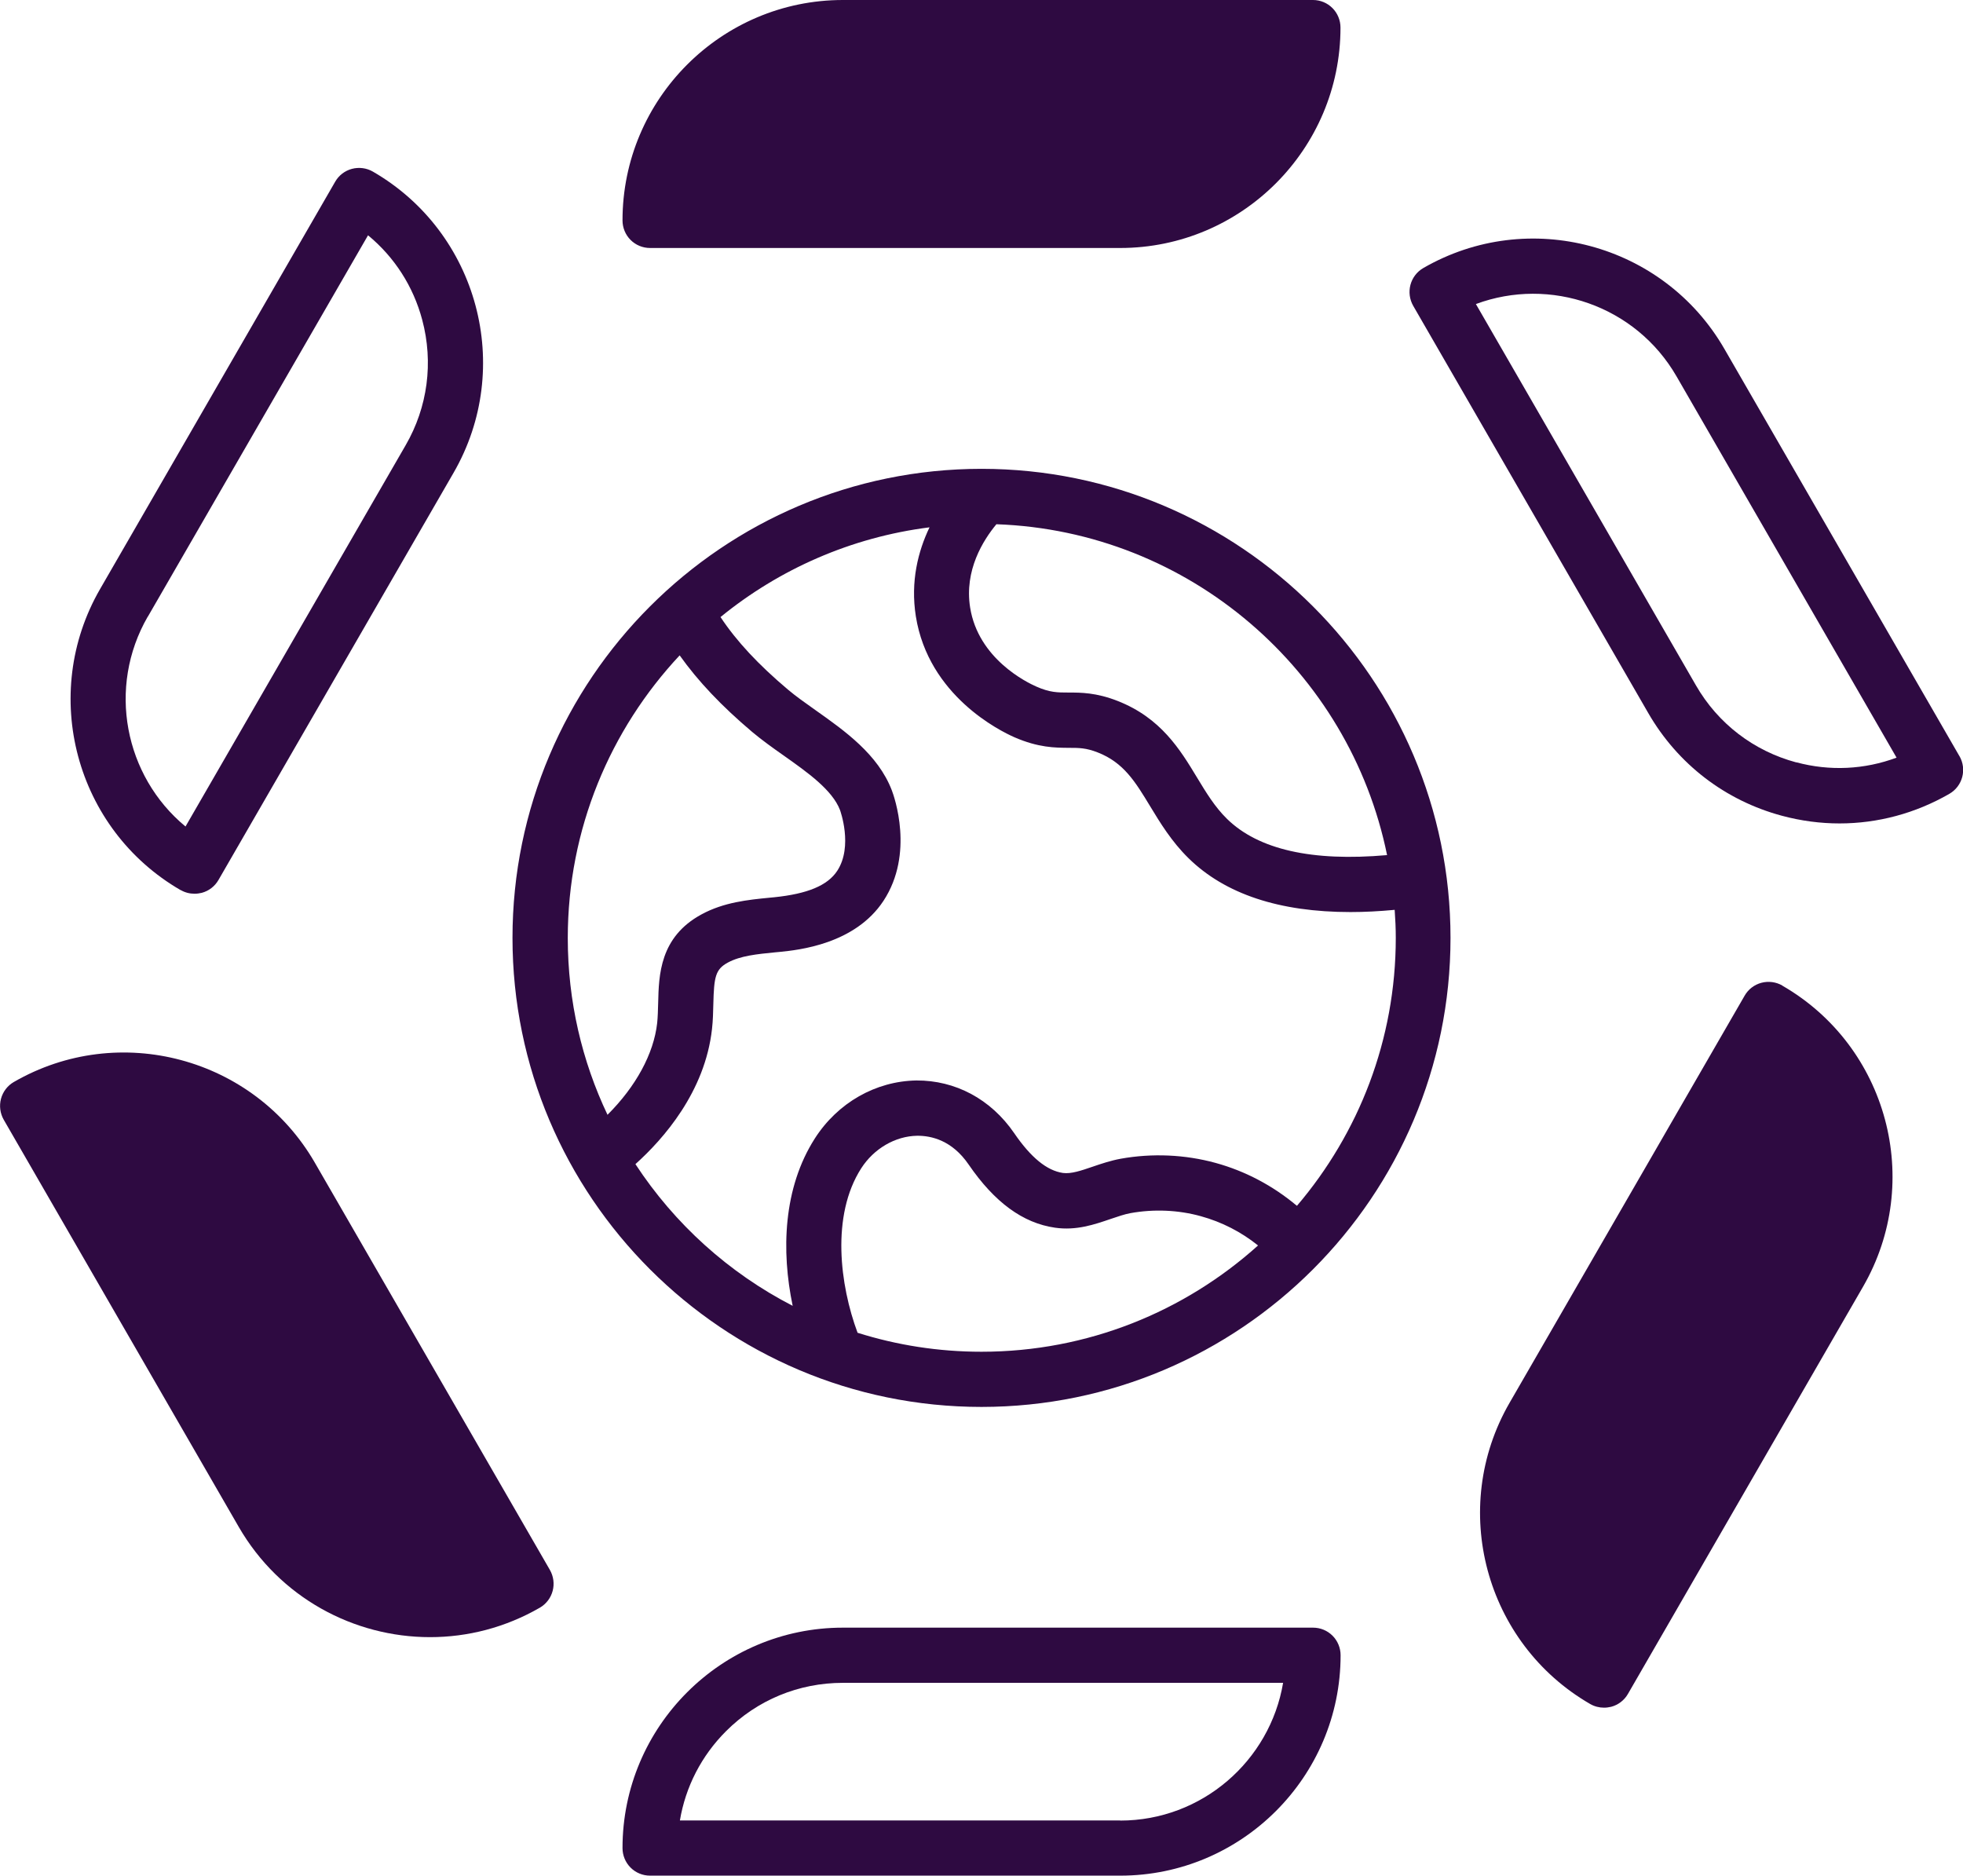
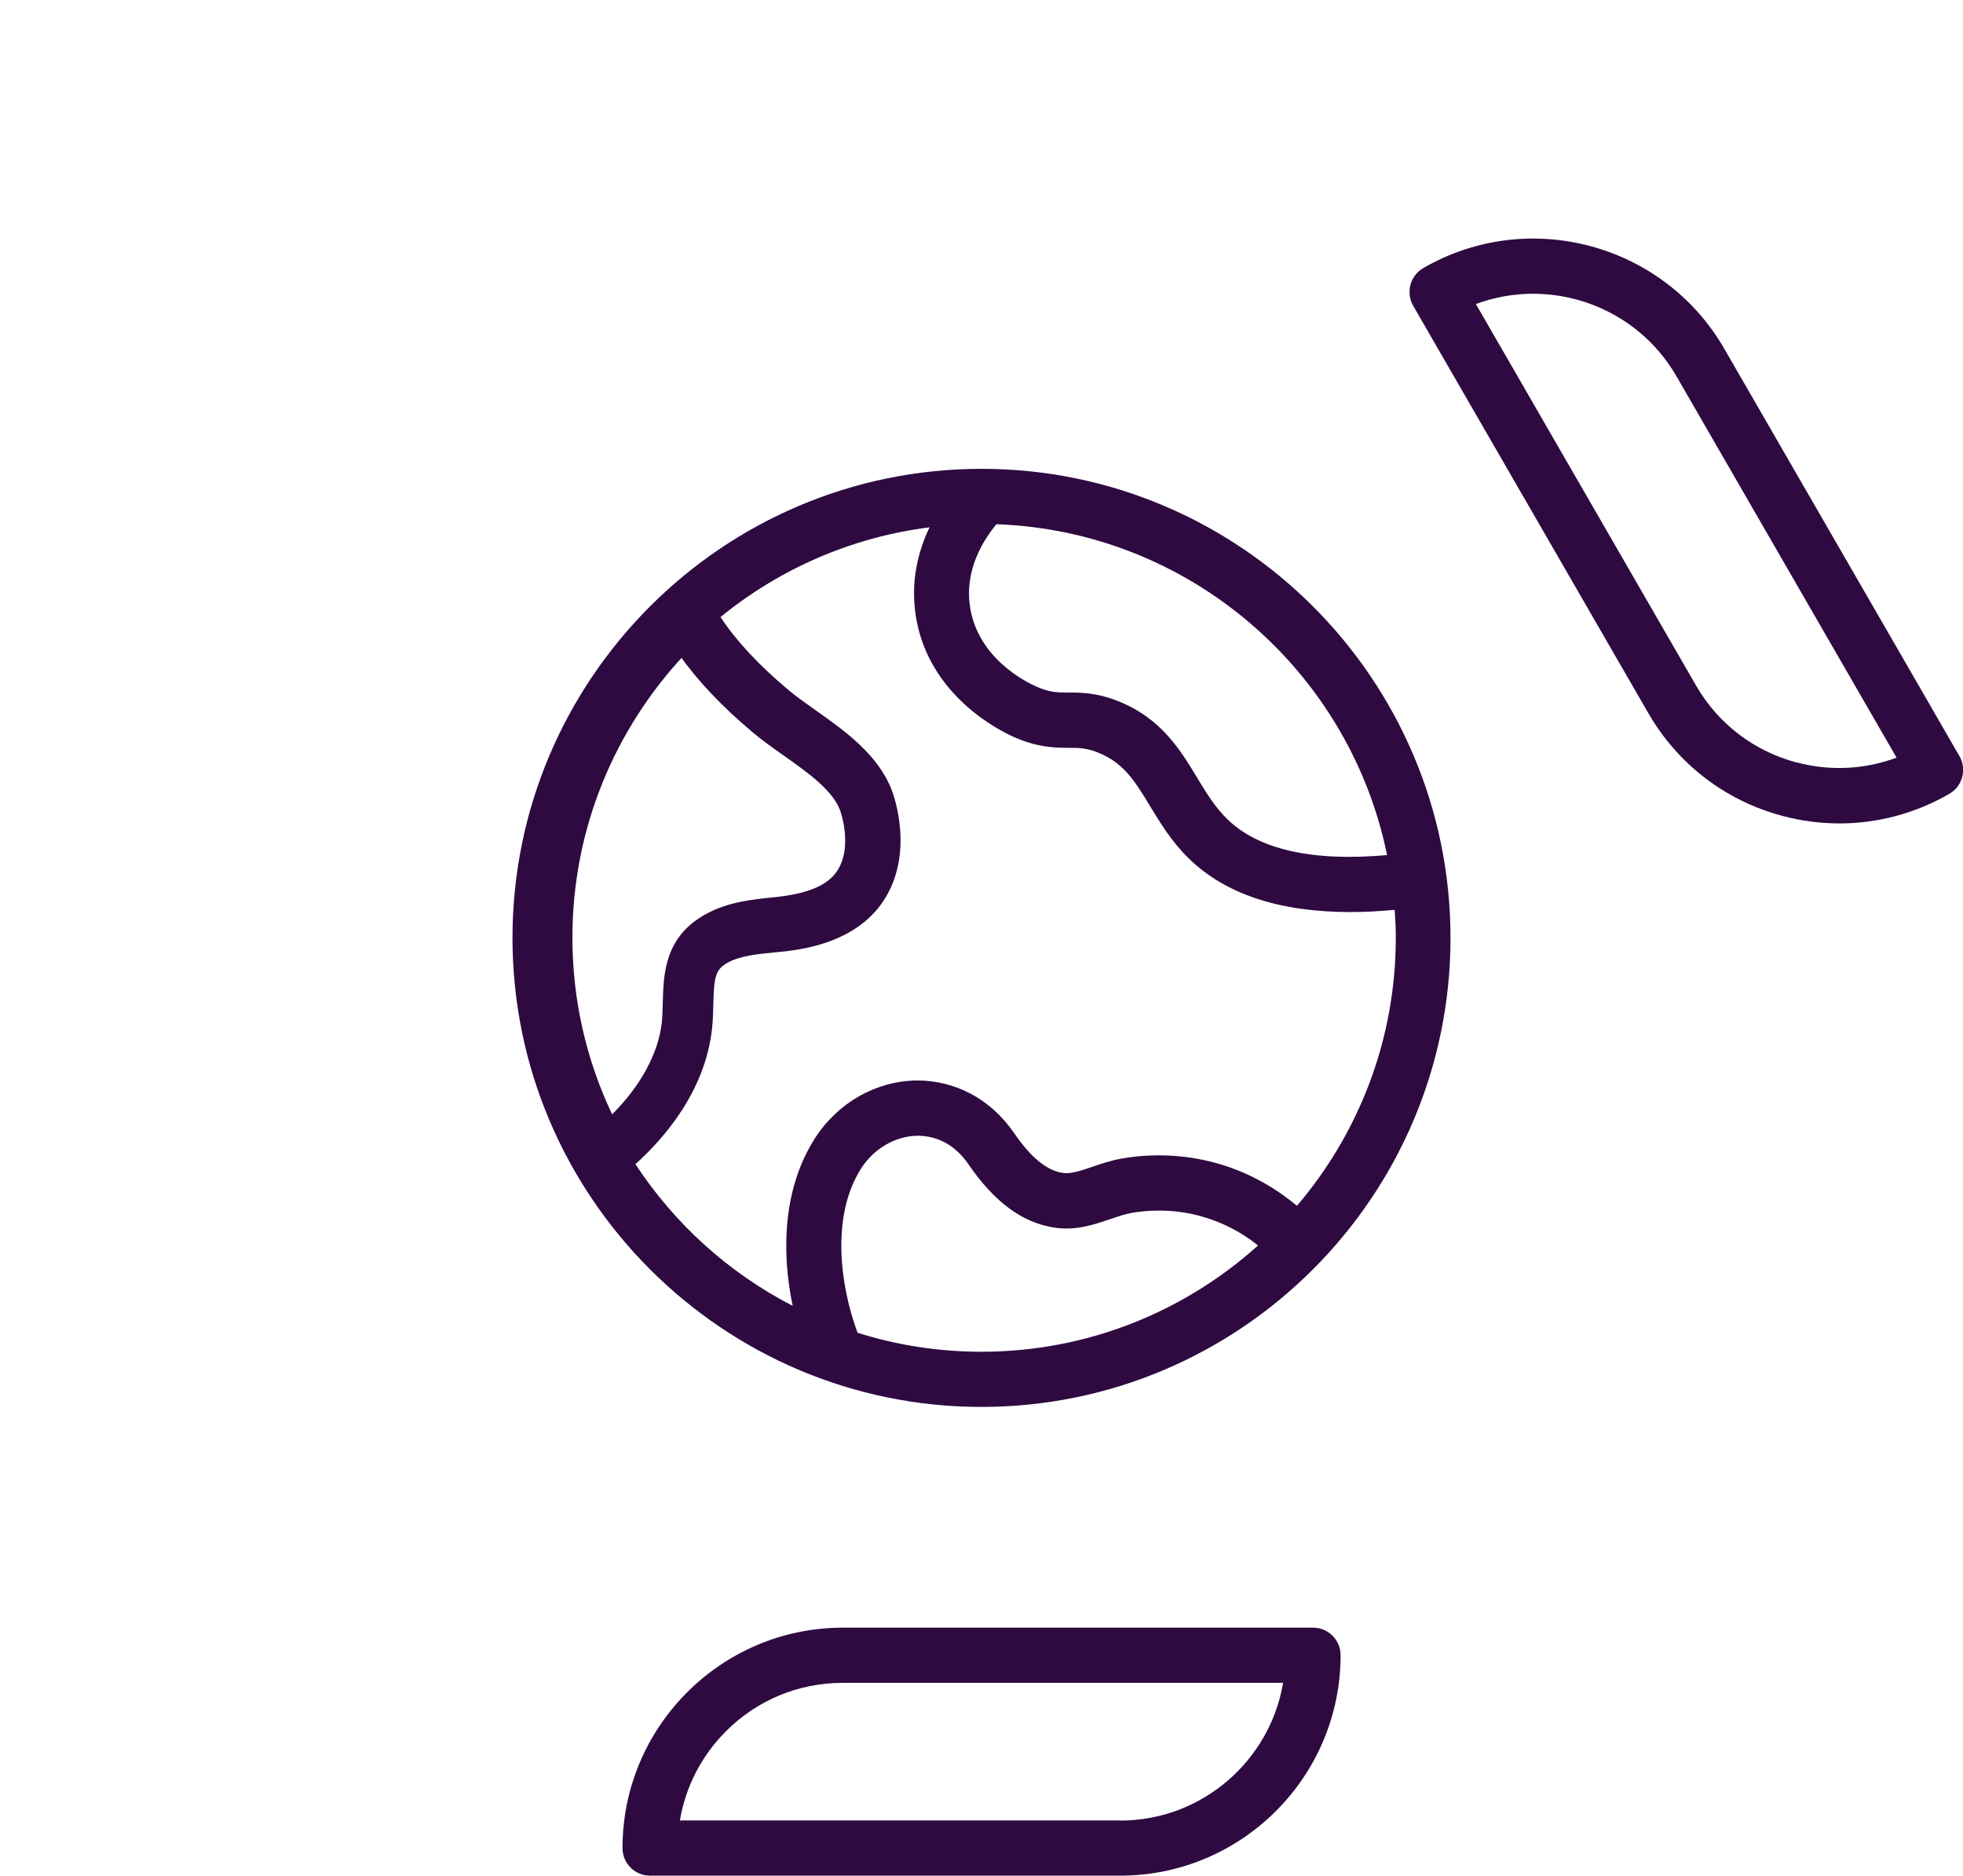
<svg xmlns="http://www.w3.org/2000/svg" id="Layer_2" viewBox="0 0 177.88 169.95">
  <defs>
    <style>
      .cls-1 {
        fill: #2e0a41;
      }
    </style>
  </defs>
  <g id="Layer_1-2" data-name="Layer_1">
    <g>
-       <path class="cls-1" d="M58.9,22.47h42.6s0,0,0,0c11.01,0,19.97-8.96,19.97-19.97,0-.66-.26-1.3-.73-1.77S119.64,0,118.98,0h-42.6s0,0,0,0c-11.01,0-19.97,8.96-19.97,19.97,0,.66.26,1.3.73,1.77s1.1.73,1.77.73Z" />
      <path class="cls-1" d="M118.98,147.48h-42.6s0,0,0,0c-11.01,0-19.97,8.96-19.97,19.97,0,.66.26,1.3.73,1.77s1.1.73,1.77.73h42.6s0,0,0,0c11.01,0,19.97-8.96,19.97-19.97,0-.66-.26-1.3-.73-1.77s-1.1-.73-1.77-.73ZM101.51,164.95h-39.9c.51-3.05,1.95-5.86,4.18-8.09,2.83-2.83,6.59-4.38,10.59-4.38h39.89c-1.19,7.07-7.36,12.48-14.76,12.48Z" />
-       <path class="cls-1" d="M88.94,42.48c-23.43,0-42.5,19.07-42.5,42.5s19.07,42.5,42.5,42.5,42.5-19.07,42.5-42.5-19.07-42.5-42.5-42.5ZM125.69,77.48c-6.79.6-11.67-.5-14.51-3.29-1.1-1.08-1.88-2.37-2.71-3.74-1.53-2.53-3.27-5.4-7.2-6.94-1.94-.76-3.33-.76-4.45-.76-.98,0-1.69,0-2.91-.54-.87-.38-5.26-2.52-6-7.16-.54-3.38,1.18-6.1,2.38-7.55,17.51.62,32,13.3,35.4,29.97ZM61.58,59.37c1.67,2.35,3.79,4.59,6.58,6.95.87.73,1.86,1.44,2.83,2.12,2.18,1.54,4.43,3.13,5.13,4.96.01.03,1.2,3.28-.25,5.5-.87,1.33-2.69,2.09-5.72,2.4l-.42.04c-1.94.19-4.14.41-6.16,1.51-3.79,2.05-3.87,5.5-3.93,8.03-.02.64-.03,1.25-.09,1.82-.31,2.78-1.93,5.75-4.5,8.31-2.31-4.86-3.6-10.29-3.6-16.02,0-9.89,3.86-18.9,10.14-25.61ZM77.71,120.76c-1.6-4.3-2.42-10.61.33-14.9,1.15-1.79,3.09-2.92,5.07-2.95,1.28-.01,3.16.41,4.66,2.6,2.36,3.44,4.92,5.31,7.83,5.73,1.93.28,3.58-.29,5.04-.79.65-.22,1.26-.43,1.8-.53,2.12-.38,4.33-.29,6.38.28,1.89.52,3.65,1.42,5.18,2.65-6.65,5.98-15.44,9.63-25.06,9.63-3.91,0-7.68-.6-11.23-1.72ZM117.5,109.24c-2.15-1.8-4.65-3.13-7.35-3.87-2.77-.76-5.74-.89-8.59-.38-.92.17-1.78.46-2.54.72-1.05.36-1.96.67-2.7.57-1.45-.21-2.9-1.39-4.42-3.61-2.12-3.09-5.34-4.79-8.86-4.77-3.69.06-7.13,2.02-9.2,5.25-2.88,4.5-3.05,10.21-2.01,15.17-5.79-2.98-10.7-7.42-14.25-12.84,2.53-2.27,6.31-6.55,6.94-12.25.09-.79.1-1.54.12-2.26.06-2.46.19-3.14,1.31-3.75,1.14-.62,2.66-.77,4.28-.93l.43-.04c1.69-.17,6.81-.69,9.4-4.63,2.81-4.28.97-9.45.75-10.02-1.25-3.25-4.26-5.38-6.92-7.26-.92-.65-1.78-1.26-2.48-1.85-2.69-2.27-4.66-4.38-6.12-6.58,5.31-4.33,11.82-7.23,18.94-8.13-1.03,2.15-1.74,4.89-1.24,8.06,1.15,7.21,7.64,10.39,8.93,10.96,2.18.95,3.7.95,4.92.96.92,0,1.58,0,2.64.42,2.35.92,3.4,2.66,4.74,4.87.91,1.5,1.94,3.2,3.48,4.71,3.31,3.25,8.23,4.88,14.68,4.88,1.27,0,2.61-.07,4-.2.06.84.1,1.68.1,2.54,0,9.25-3.37,17.72-8.95,24.27Z" />
-       <path class="cls-1" d="M16.38,80.65c.38.22.81.33,1.25.33.22,0,.43-.03.65-.08.64-.17,1.19-.59,1.52-1.17l21.3-36.89c5.51-9.54,2.23-21.78-7.31-27.29-.57-.33-1.26-.42-1.9-.25-.64.17-1.19.59-1.52,1.17L9.07,53.37c-5.51,9.54-2.23,21.78,7.31,27.29ZM13.4,55.87l19.95-34.55c2.39,1.97,4.1,4.62,4.91,7.66,1.03,3.86.5,7.9-1.5,11.36l-19.95,34.55c-5.53-4.57-7.12-12.61-3.42-19.02Z" />
-       <path class="cls-1" d="M161.51,89.3c-.57-.33-1.26-.42-1.9-.25-.64.17-1.19.59-1.52,1.17l-21.3,36.89c-5.51,9.54-2.23,21.78,7.31,27.29.38.22.82.33,1.25.33.22,0,.43-.03.65-.08.64-.17,1.19-.59,1.52-1.17l21.3-36.89c5.51-9.54,2.23-21.78-7.31-27.28Z" />
-       <path class="cls-1" d="M28.53,105.35c-5.51-9.54-17.75-12.82-27.28-7.31-.57.33-.99.88-1.16,1.52-.17.64-.08,1.32.25,1.9l21.3,36.9c3.7,6.4,10.42,9.98,17.33,9.98,3.39,0,6.81-.86,9.95-2.67.57-.33.99-.88,1.16-1.52.17-.64.08-1.32-.25-1.9l-21.3-36.9Z" />
+       <path class="cls-1" d="M88.94,42.48c-23.43,0-42.5,19.07-42.5,42.5s19.07,42.5,42.5,42.5,42.5-19.07,42.5-42.5-19.07-42.5-42.5-42.5ZM125.69,77.48c-6.79.6-11.67-.5-14.51-3.29-1.1-1.08-1.88-2.37-2.71-3.74-1.53-2.53-3.27-5.4-7.2-6.94-1.94-.76-3.33-.76-4.45-.76-.98,0-1.69,0-2.91-.54-.87-.38-5.26-2.52-6-7.16-.54-3.38,1.18-6.1,2.38-7.55,17.51.62,32,13.3,35.4,29.97ZM61.58,59.37c1.67,2.35,3.79,4.59,6.58,6.95.87.73,1.86,1.44,2.83,2.12,2.18,1.54,4.43,3.13,5.13,4.96.01.03,1.2,3.28-.25,5.5-.87,1.33-2.69,2.09-5.72,2.4c-1.94.19-4.14.41-6.16,1.51-3.79,2.05-3.87,5.5-3.93,8.03-.02.64-.03,1.25-.09,1.82-.31,2.78-1.93,5.75-4.5,8.31-2.31-4.86-3.6-10.29-3.6-16.02,0-9.89,3.86-18.9,10.14-25.61ZM77.71,120.76c-1.6-4.3-2.42-10.61.33-14.9,1.15-1.79,3.09-2.92,5.07-2.95,1.28-.01,3.16.41,4.66,2.6,2.36,3.44,4.92,5.31,7.83,5.73,1.93.28,3.58-.29,5.04-.79.65-.22,1.26-.43,1.8-.53,2.12-.38,4.33-.29,6.38.28,1.89.52,3.65,1.42,5.18,2.65-6.65,5.98-15.44,9.63-25.06,9.63-3.91,0-7.68-.6-11.23-1.72ZM117.5,109.24c-2.15-1.8-4.65-3.13-7.35-3.87-2.77-.76-5.74-.89-8.59-.38-.92.17-1.78.46-2.54.72-1.05.36-1.96.67-2.7.57-1.45-.21-2.9-1.39-4.42-3.61-2.12-3.09-5.34-4.79-8.86-4.77-3.69.06-7.13,2.02-9.2,5.25-2.88,4.5-3.05,10.21-2.01,15.17-5.79-2.98-10.7-7.42-14.25-12.84,2.53-2.27,6.31-6.55,6.94-12.25.09-.79.1-1.54.12-2.26.06-2.46.19-3.14,1.31-3.75,1.14-.62,2.66-.77,4.28-.93l.43-.04c1.69-.17,6.81-.69,9.4-4.63,2.81-4.28.97-9.45.75-10.02-1.25-3.25-4.26-5.38-6.92-7.26-.92-.65-1.78-1.26-2.48-1.85-2.69-2.27-4.66-4.38-6.12-6.58,5.31-4.33,11.82-7.23,18.94-8.13-1.03,2.15-1.74,4.89-1.24,8.06,1.15,7.21,7.64,10.39,8.93,10.96,2.18.95,3.7.95,4.92.96.92,0,1.58,0,2.64.42,2.35.92,3.4,2.66,4.74,4.87.91,1.5,1.94,3.2,3.48,4.71,3.31,3.25,8.23,4.88,14.68,4.88,1.27,0,2.61-.07,4-.2.06.84.1,1.68.1,2.54,0,9.25-3.37,17.72-8.95,24.27Z" />
      <path class="cls-1" d="M177.55,68.5l-21.3-36.9c-5.51-9.54-17.75-12.82-27.28-7.31-.57.33-.99.88-1.16,1.52-.17.64-.08,1.32.25,1.9l21.3,36.9c2.67,4.62,6.97,7.93,12.13,9.31,1.72.46,3.47.69,5.2.69,3.46,0,6.88-.91,9.95-2.68,1.2-.69,1.61-2.22.92-3.42ZM162.77,69.08c-3.86-1.04-7.09-3.51-9.09-6.98l-19.94-34.55c6.72-2.5,14.48.14,18.18,6.55l19.94,34.55c-2.9,1.08-6.05,1.24-9.09.42Z" />
    </g>
  </g>
</svg>